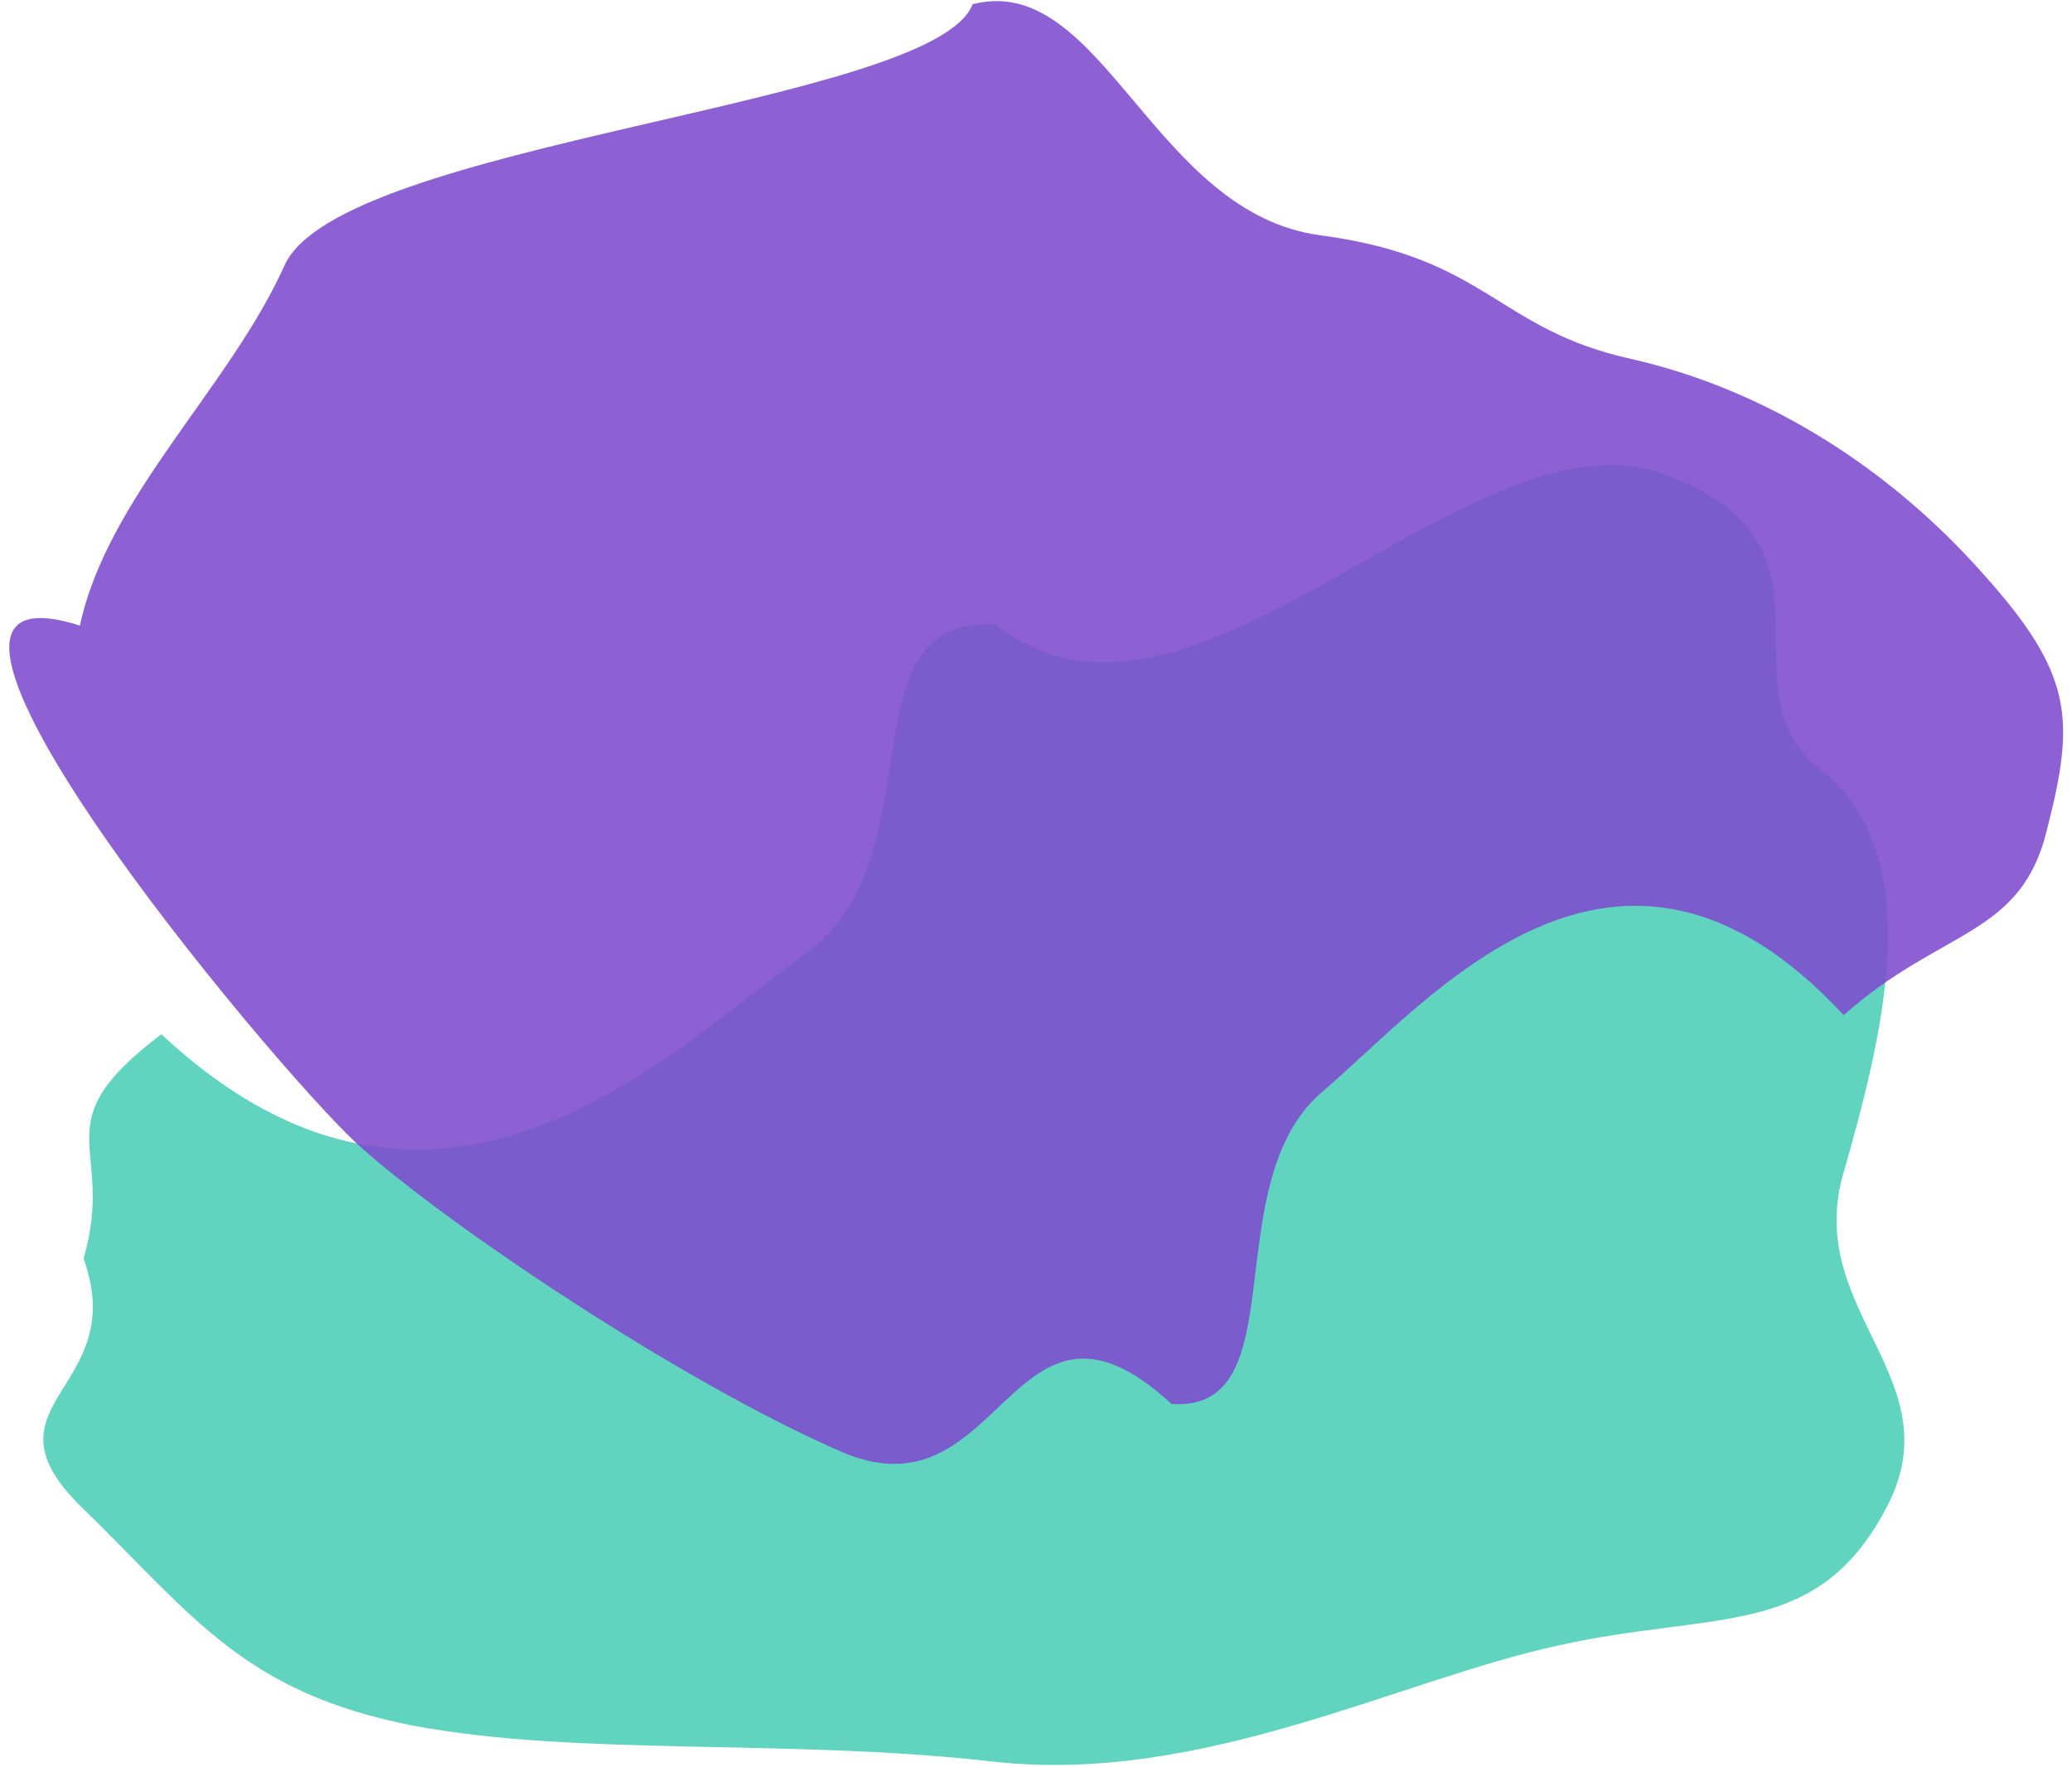
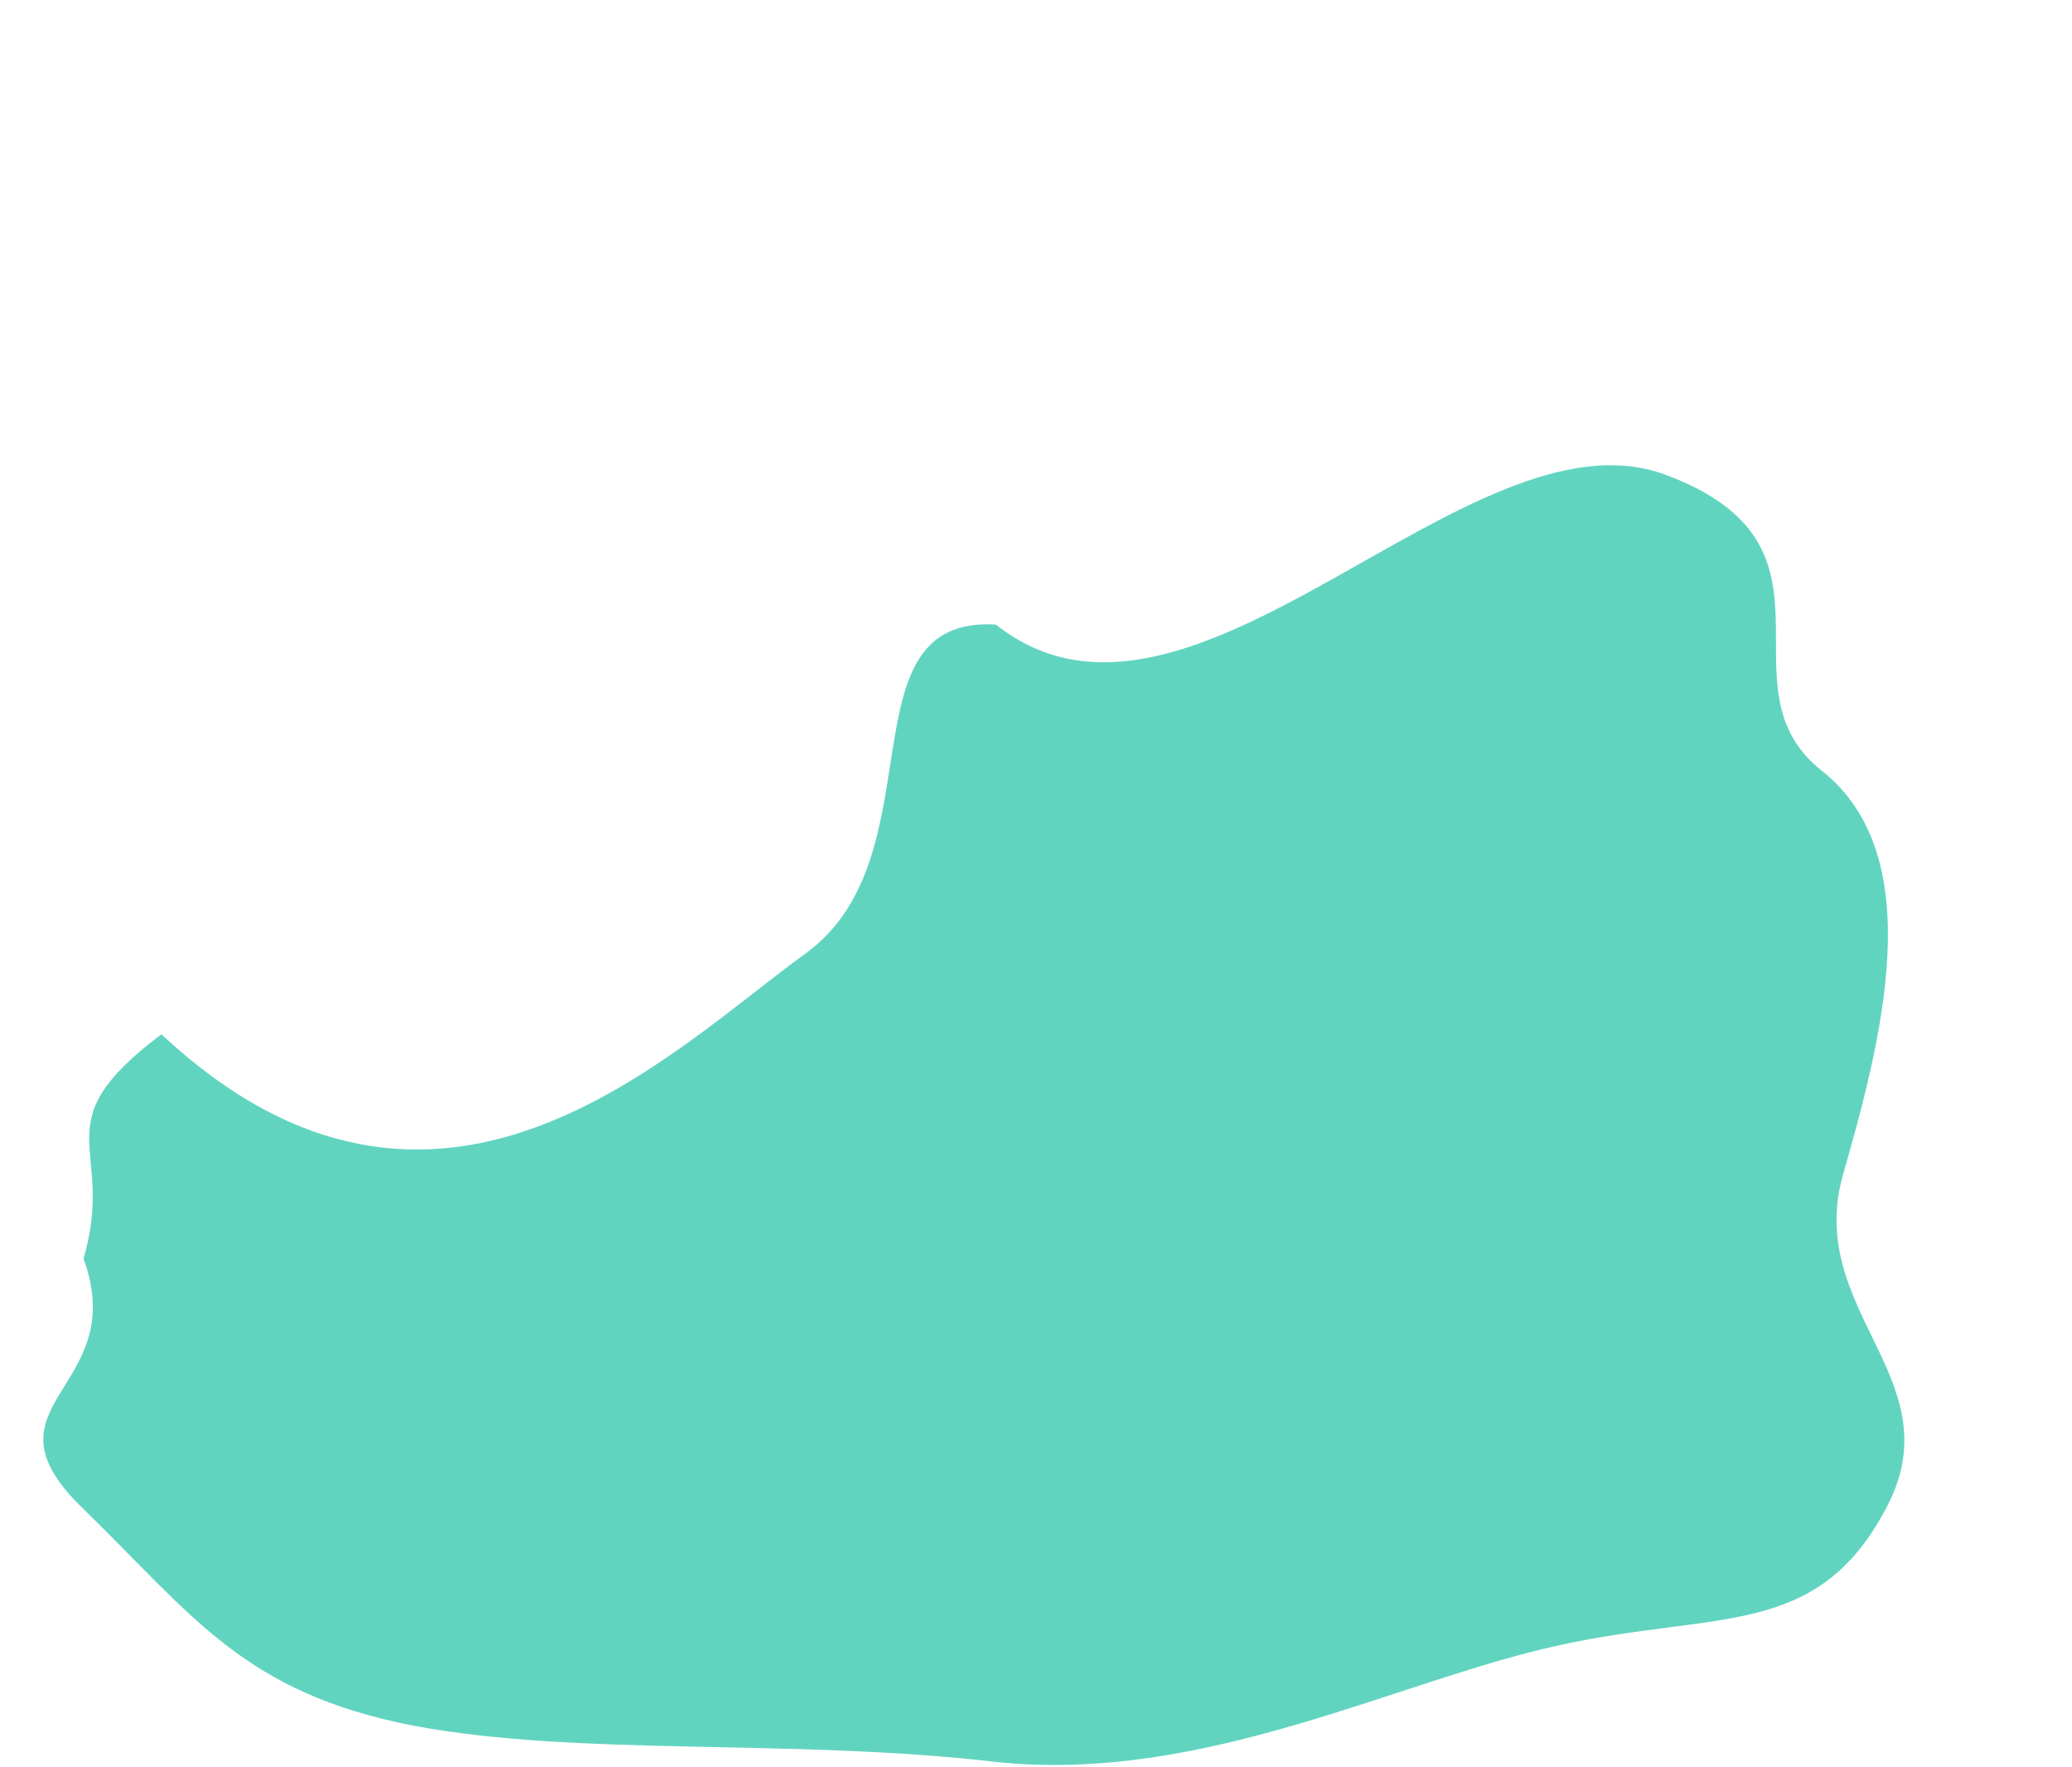
<svg xmlns="http://www.w3.org/2000/svg" width="550" height="469" viewBox="0 0 550 469" fill="none">
  <path d="M441.858 125.931C493.374 144.938 455.019 182.273 483.72 204.691C512.422 227.596 499.322 276.453 489.019 312.517C479.452 348.581 518.946 366.458 500.547 400.572C482.149 435.174 455.722 427.492 413.773 436.751C371.089 446.011 319.537 473.541 264.342 467.693C209.882 461.357 153.922 466.364 109.765 458.079C64.873 449.307 51.615 429.326 22.178 400.572C-7.26 372.306 34.883 369.243 22.178 334.082C31.009 303.867 10.462 298.911 42.843 274.544C116.437 343.256 178.676 278.321 214.001 252.978C249.326 227.149 223.129 163.343 264.342 165.78C316.095 206.89 389.607 106.924 441.858 125.931Z" fill="#4CCFB8" fill-opacity="0.88" />
-   <path d="M223.833 385.564C181.863 367.53 118.521 325.115 95.011 303.843C71.496 282.11 -41.562 146.042 21.203 166.062C28.574 131.843 60.948 102.869 75.499 70.5C90.046 37.668 248.082 27.939 258.175 1.113C292.682 -7.672 306.038 56.951 350.85 62.5C395.072 68.511 397.277 87.458 433.166 95.319C469.656 103.642 502.116 124.914 526.291 152.196C550.46 179.016 550.821 190.958 543.393 220.09C536.556 248.76 515.38 246.345 489.388 269.466C428.986 204.269 379.219 265.882 350.851 289.928C322.487 314.436 344.409 374.978 310.97 372.666C268.57 333.658 266.4 403.598 223.833 385.564Z" fill="#7E4CCF" fill-opacity="0.88" />
</svg>